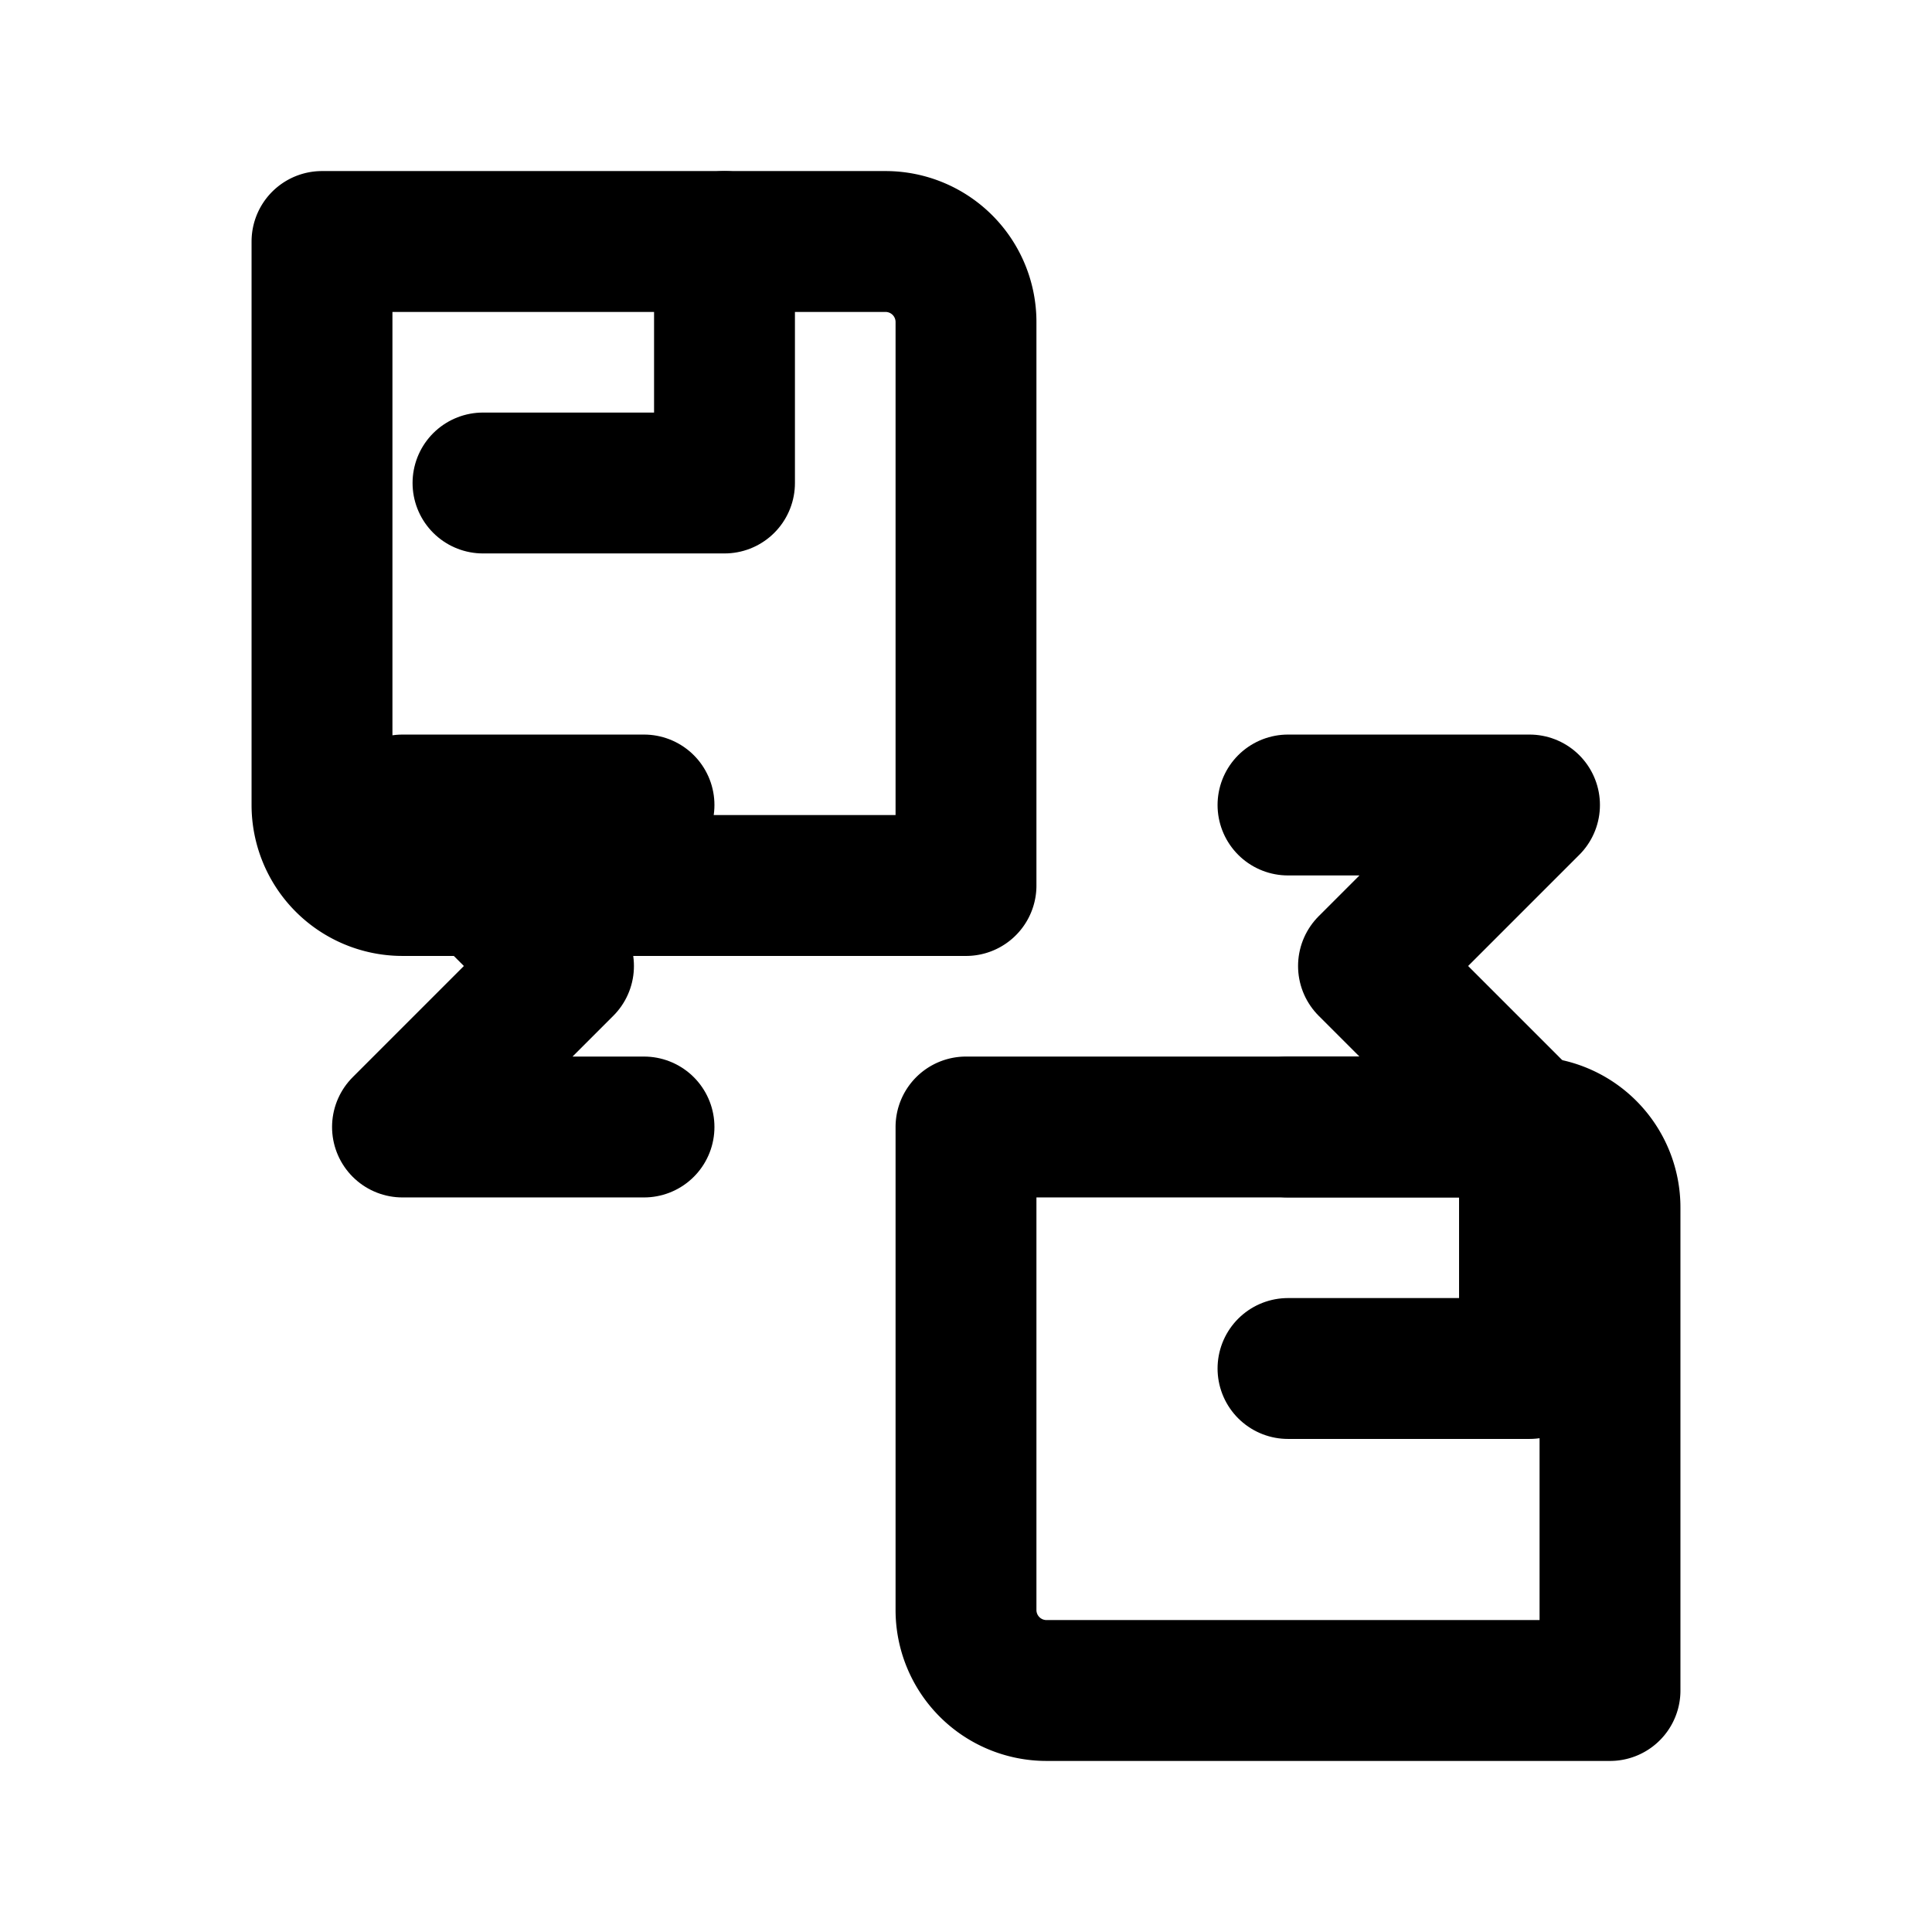
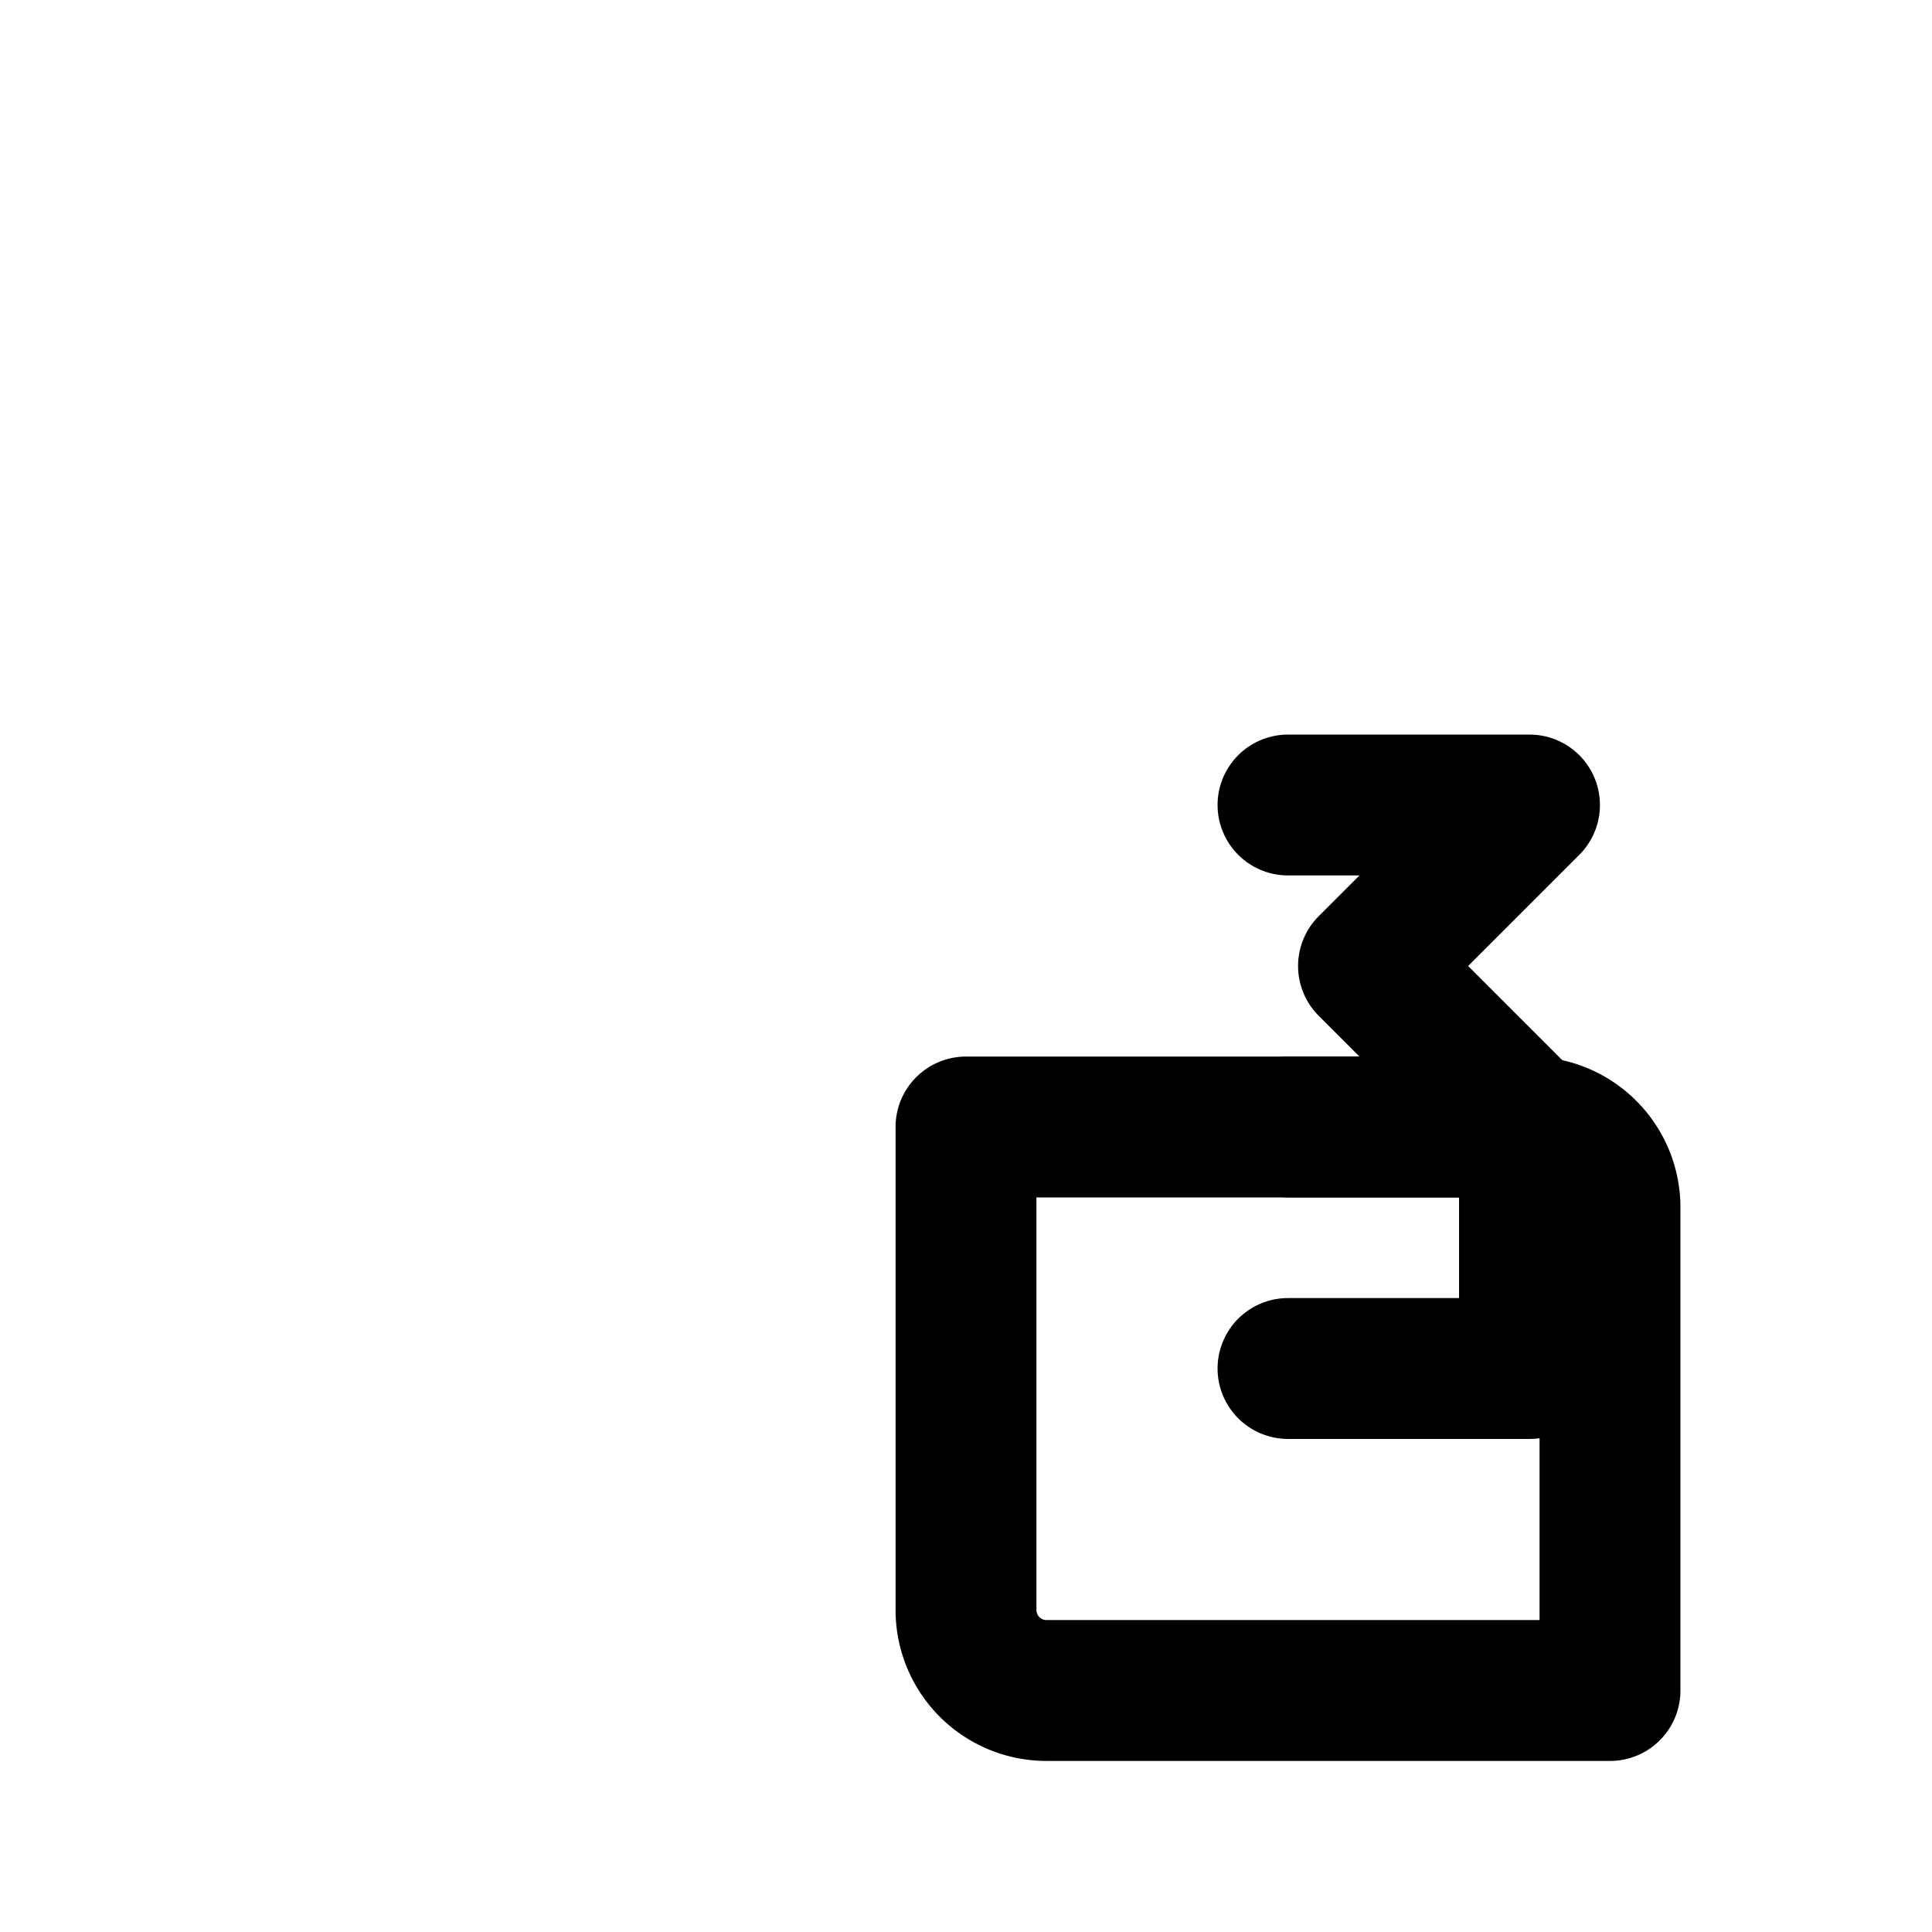
<svg xmlns="http://www.w3.org/2000/svg" viewBox="0 0 24 24" fill="none" stroke="currentColor" stroke-width="1.75" stroke-linecap="round" stroke-linejoin="round" aria-labelledby="title">
  <title>Policy Comparison</title>
-   <path d="M4 3h7a1 1 0 0 1 1 1v7H5a1 1 0 0 1-1-1V3z" />
-   <path d="M9 3v3H6" />
  <path d="M13 14h6a1 1 0 0 1 1 1v6h-7a1 1 0 0 1-1-1v-6z" />
  <path d="M19 14v3h-3" />
-   <path d="M8 14H5l2-2-2-2h3" />
  <path d="M16 10h3l-2 2 2 2h-3" />
</svg>